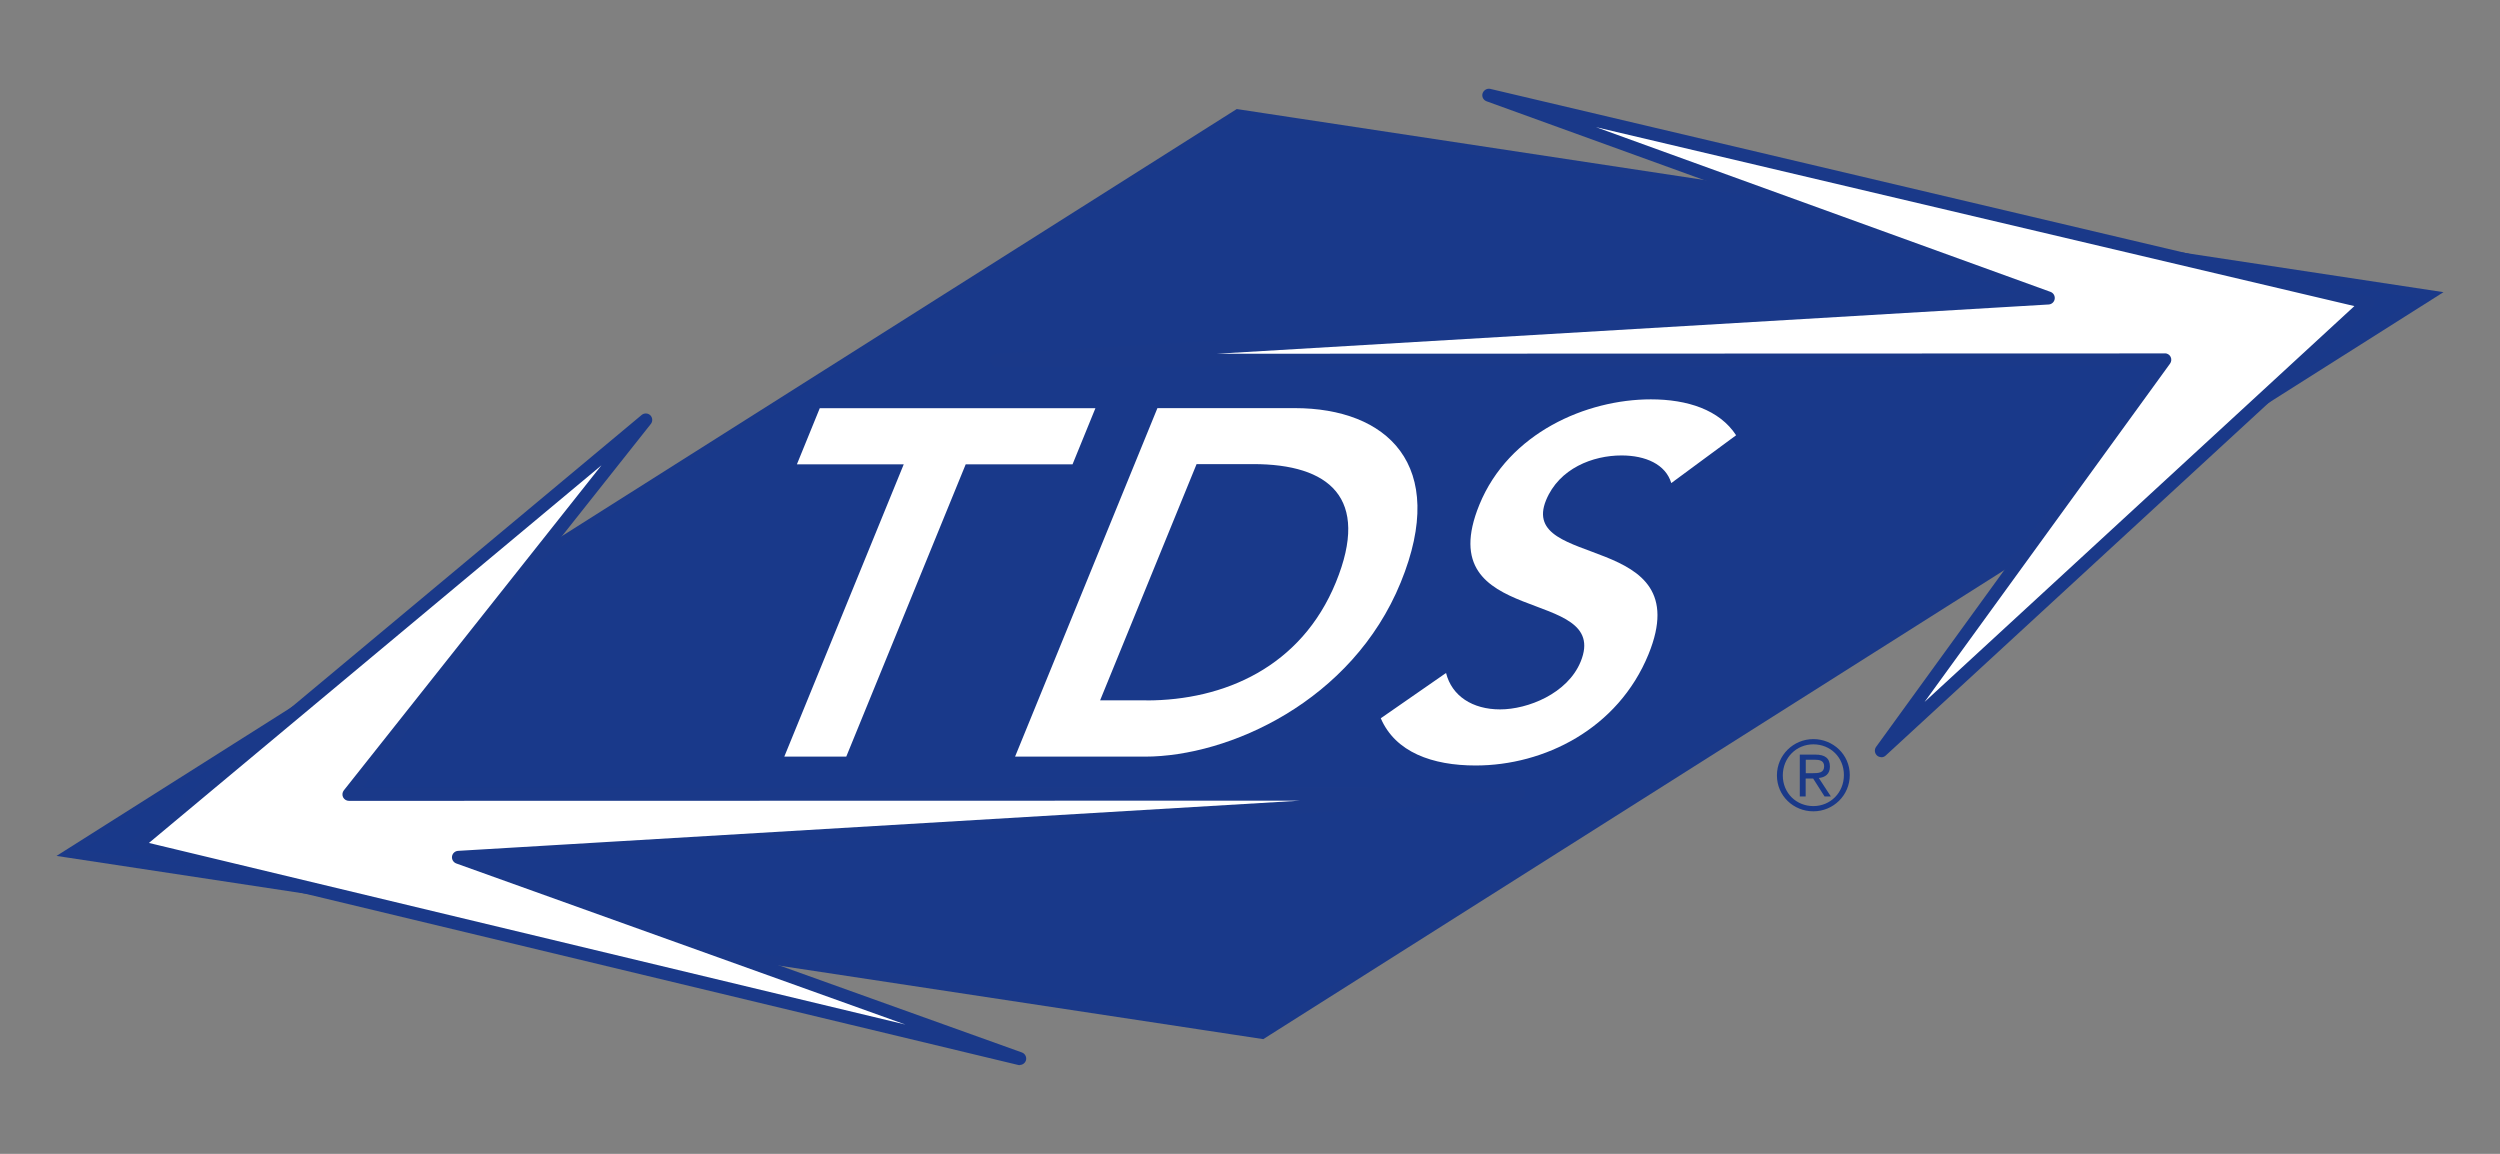
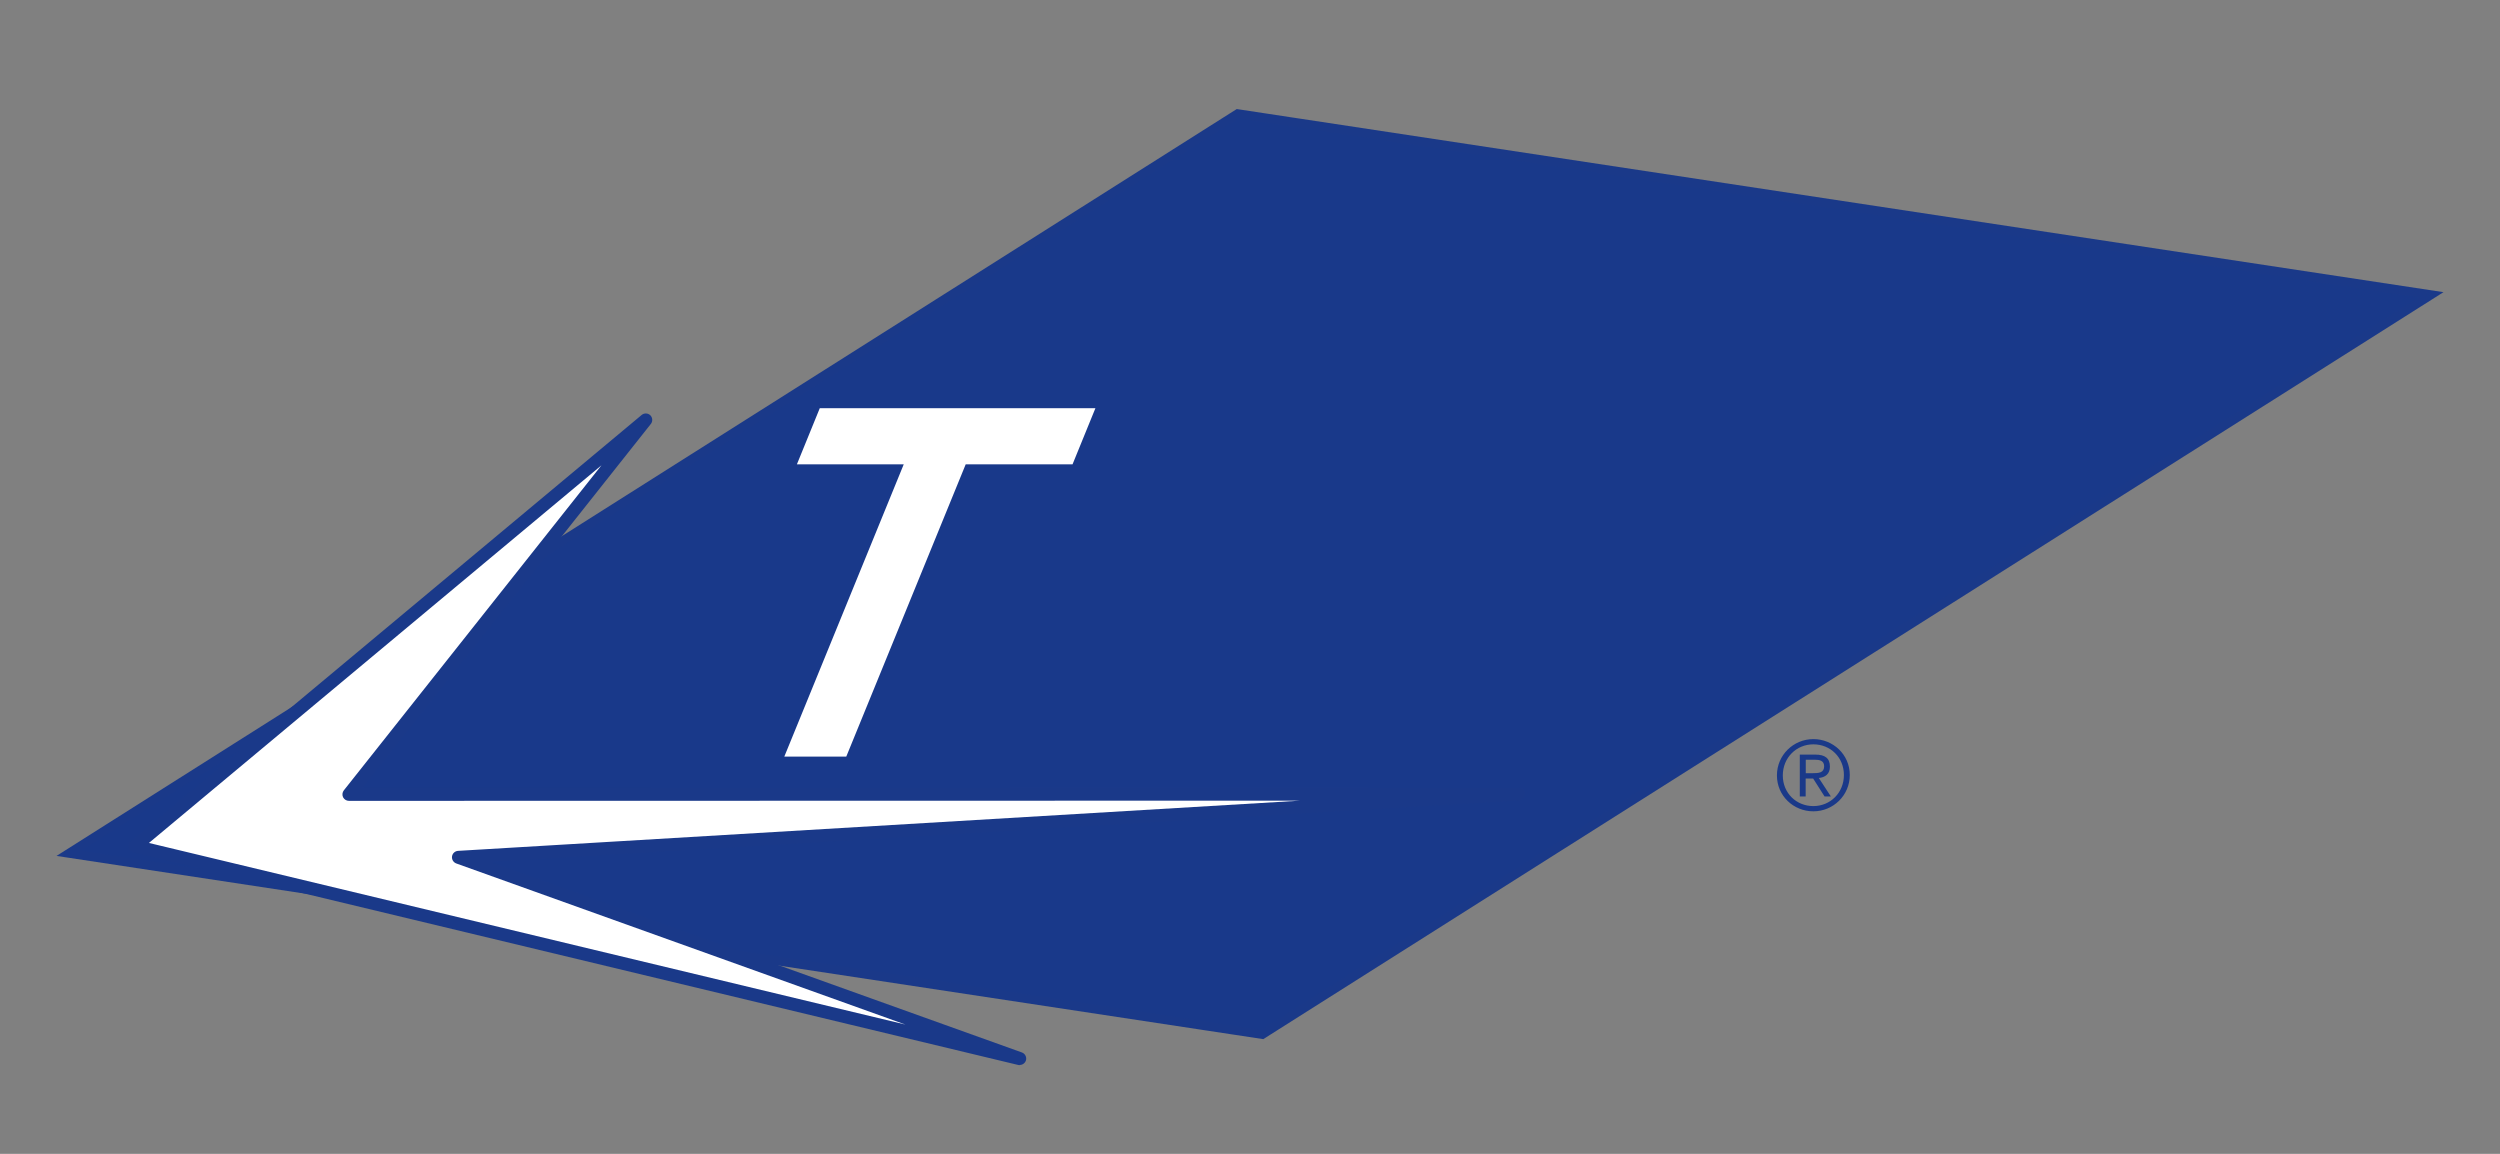
<svg xmlns="http://www.w3.org/2000/svg" viewBox="0 0 234 108">
  <rect x="0" y="0" width="234" height="108" fill="#808080" stroke="none" />
  <defs>
    <style>
      .cls-1 {
        fill: #19398a;
        stroke: #1a3989;
        stroke-width: .83px;
      }

      .cls-2 {
        fill: none;
      }

      .cls-3 {
        fill: #fff;
      }

      .cls-4 {
        fill: #1a3989;
      }
    </style>
  </defs>
  <rect class="cls-2" width="234" height="108" />
  <polygon class="cls-1" points="118.15 96.83 6.45 79.87 115.85 10.64 227.55 27.59 118.15 96.83" />
  <g>
-     <polygon class="cls-3" points="139.35 8.91 191.74 27.89 93.27 33.71 202.63 33.68 176.09 70.27 221.63 28.33 139.35 8.91" />
-     <path class="cls-4" d="m176.09,70.87c-.14,0-.29-.05-.4-.15-.23-.21-.27-.56-.09-.81l25.84-35.63-108.17.03c-.33,0-.6-.26-.61-.59,0-.33.24-.6.57-.62l95.53-5.65-49.62-17.97c-.3-.11-.47-.44-.37-.74s.41-.49.72-.42l82.28,19.42c.22.05.39.22.45.44.06.22-.01.45-.18.6l-45.54,41.94c-.12.11-.26.16-.41.16Zm26.54-37.8c.23,0,.44.13.54.33s.08.45-.05.63l-22.98,31.67,40.23-37.05-70.99-16.75,42.55,15.42c.27.1.43.37.39.66-.04.29-.28.5-.56.52l-77.88,4.61,88.74-.03Z" />
-   </g>
+     </g>
  <g>
    <polygon class="cls-3" points="95.44 99.09 42.91 80.25 142.14 74.33 32.67 74.35 60.44 39.31 12.63 79.2 95.44 99.09" />
    <path class="cls-4" d="m95.44,99.7s-.09,0-.14-.02L12.49,79.79c-.22-.05-.4-.23-.45-.45-.05-.22.03-.46.2-.6l47.82-39.9c.24-.2.59-.18.81.03.22.22.24.57.05.81l-26.99,34.06,108.21-.02c.33,0,.6.26.61.59,0,.33-.24.6-.57.62l-96.27,5.74,49.74,17.84c.3.11.47.44.38.74-.08.26-.32.43-.58.43ZM13.94,78.9l70.81,17-42.04-15.08c-.27-.1-.44-.37-.4-.66s.28-.5.56-.52l78.85-4.7-89.06.02c-.23,0-.44-.13-.55-.34-.1-.21-.07-.46.07-.64l24.12-30.43L13.94,78.9Z" />
  </g>
  <g>
    <path class="cls-3" d="m84.59,43.46h-10l2.14-5.25h25.8l-2.14,5.25h-10l-11.18,27.36h-5.8l11.18-27.36Z" />
-     <path class="cls-3" d="m108.34,38.2h12.85c8.57,0,14.44,5.25,9.92,16.31-4.55,11.15-16.11,16.31-23.94,16.31h-12.16l13.32-32.61Zm-1.04,27.36c7.28,0,14.5-3.13,17.74-11.06,3.24-7.92-.64-11.06-7.74-11.06h-5.3l-9.03,22.11h4.33Z" />
-     <path class="cls-3" d="m156.43,45.21c-.53-1.75-2.4-2.58-4.66-2.58-2.67,0-5.83,1.2-7.06,4.19-2.67,6.54,14.33,2.81,9.59,14.42-2.86,7-9.78,10.41-16.18,10.41-4.05,0-7.51-1.24-8.88-4.42l6.11-4.24c.54,2.16,2.48,3.41,5.06,3.41s6.31-1.47,7.54-4.47c2.92-7.14-14.24-3.04-9.48-14.69,2.75-6.73,10.02-9.86,16.05-9.86,3.41,0,6.42.97,7.98,3.36l-6.06,4.47Z" />
  </g>
  <path class="cls-4" d="m169.73,69.18c1.85,0,3.41,1.45,3.41,3.36s-1.55,3.4-3.41,3.4-3.41-1.45-3.41-3.36,1.55-3.4,3.41-3.4Zm0,6.27c1.59,0,2.86-1.25,2.86-2.91s-1.27-2.87-2.86-2.87-2.86,1.25-2.86,2.91,1.27,2.87,2.86,2.87Zm-1.26-4.82h1.43c.94,0,1.38.35,1.38,1.13,0,.7-.45,1-1.04,1.06l1.13,1.73h-.59l-1.07-1.68h-.7v1.68h-.55v-3.92Zm.55,1.74h.67c.54,0,1.05-.03,1.05-.65,0-.54-.46-.61-.88-.61h-.84v1.25Z" />
</svg>